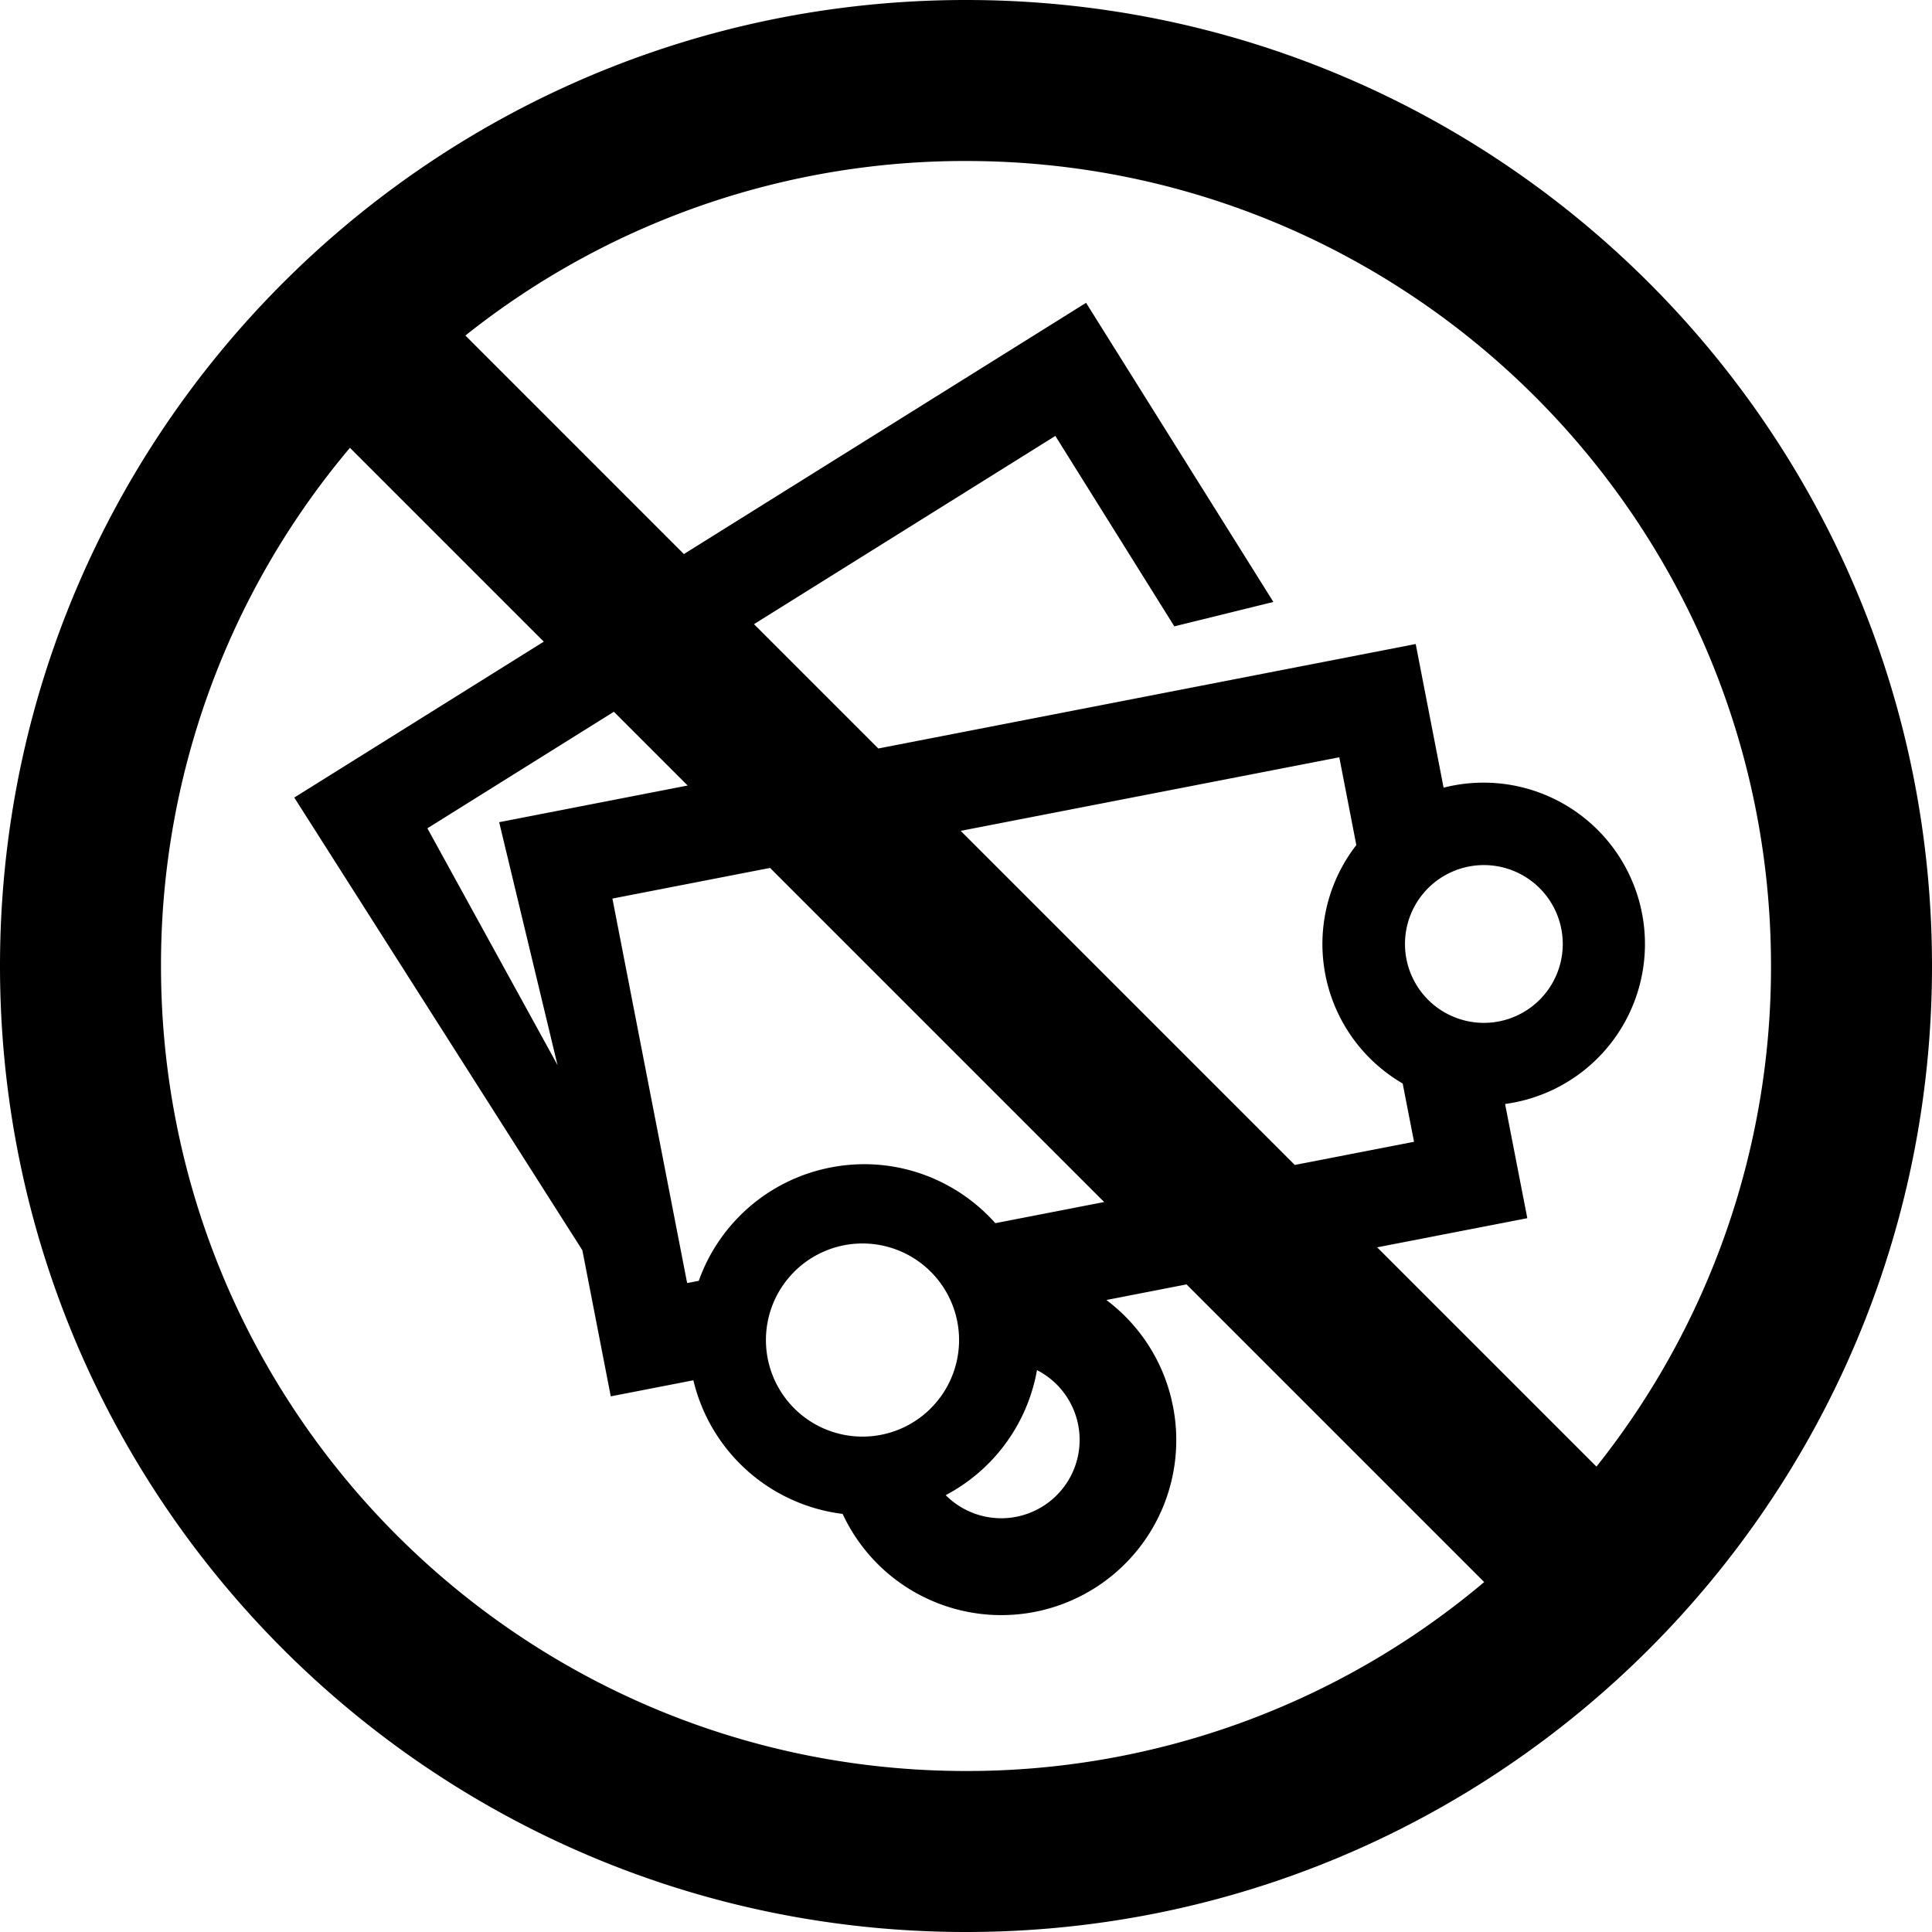
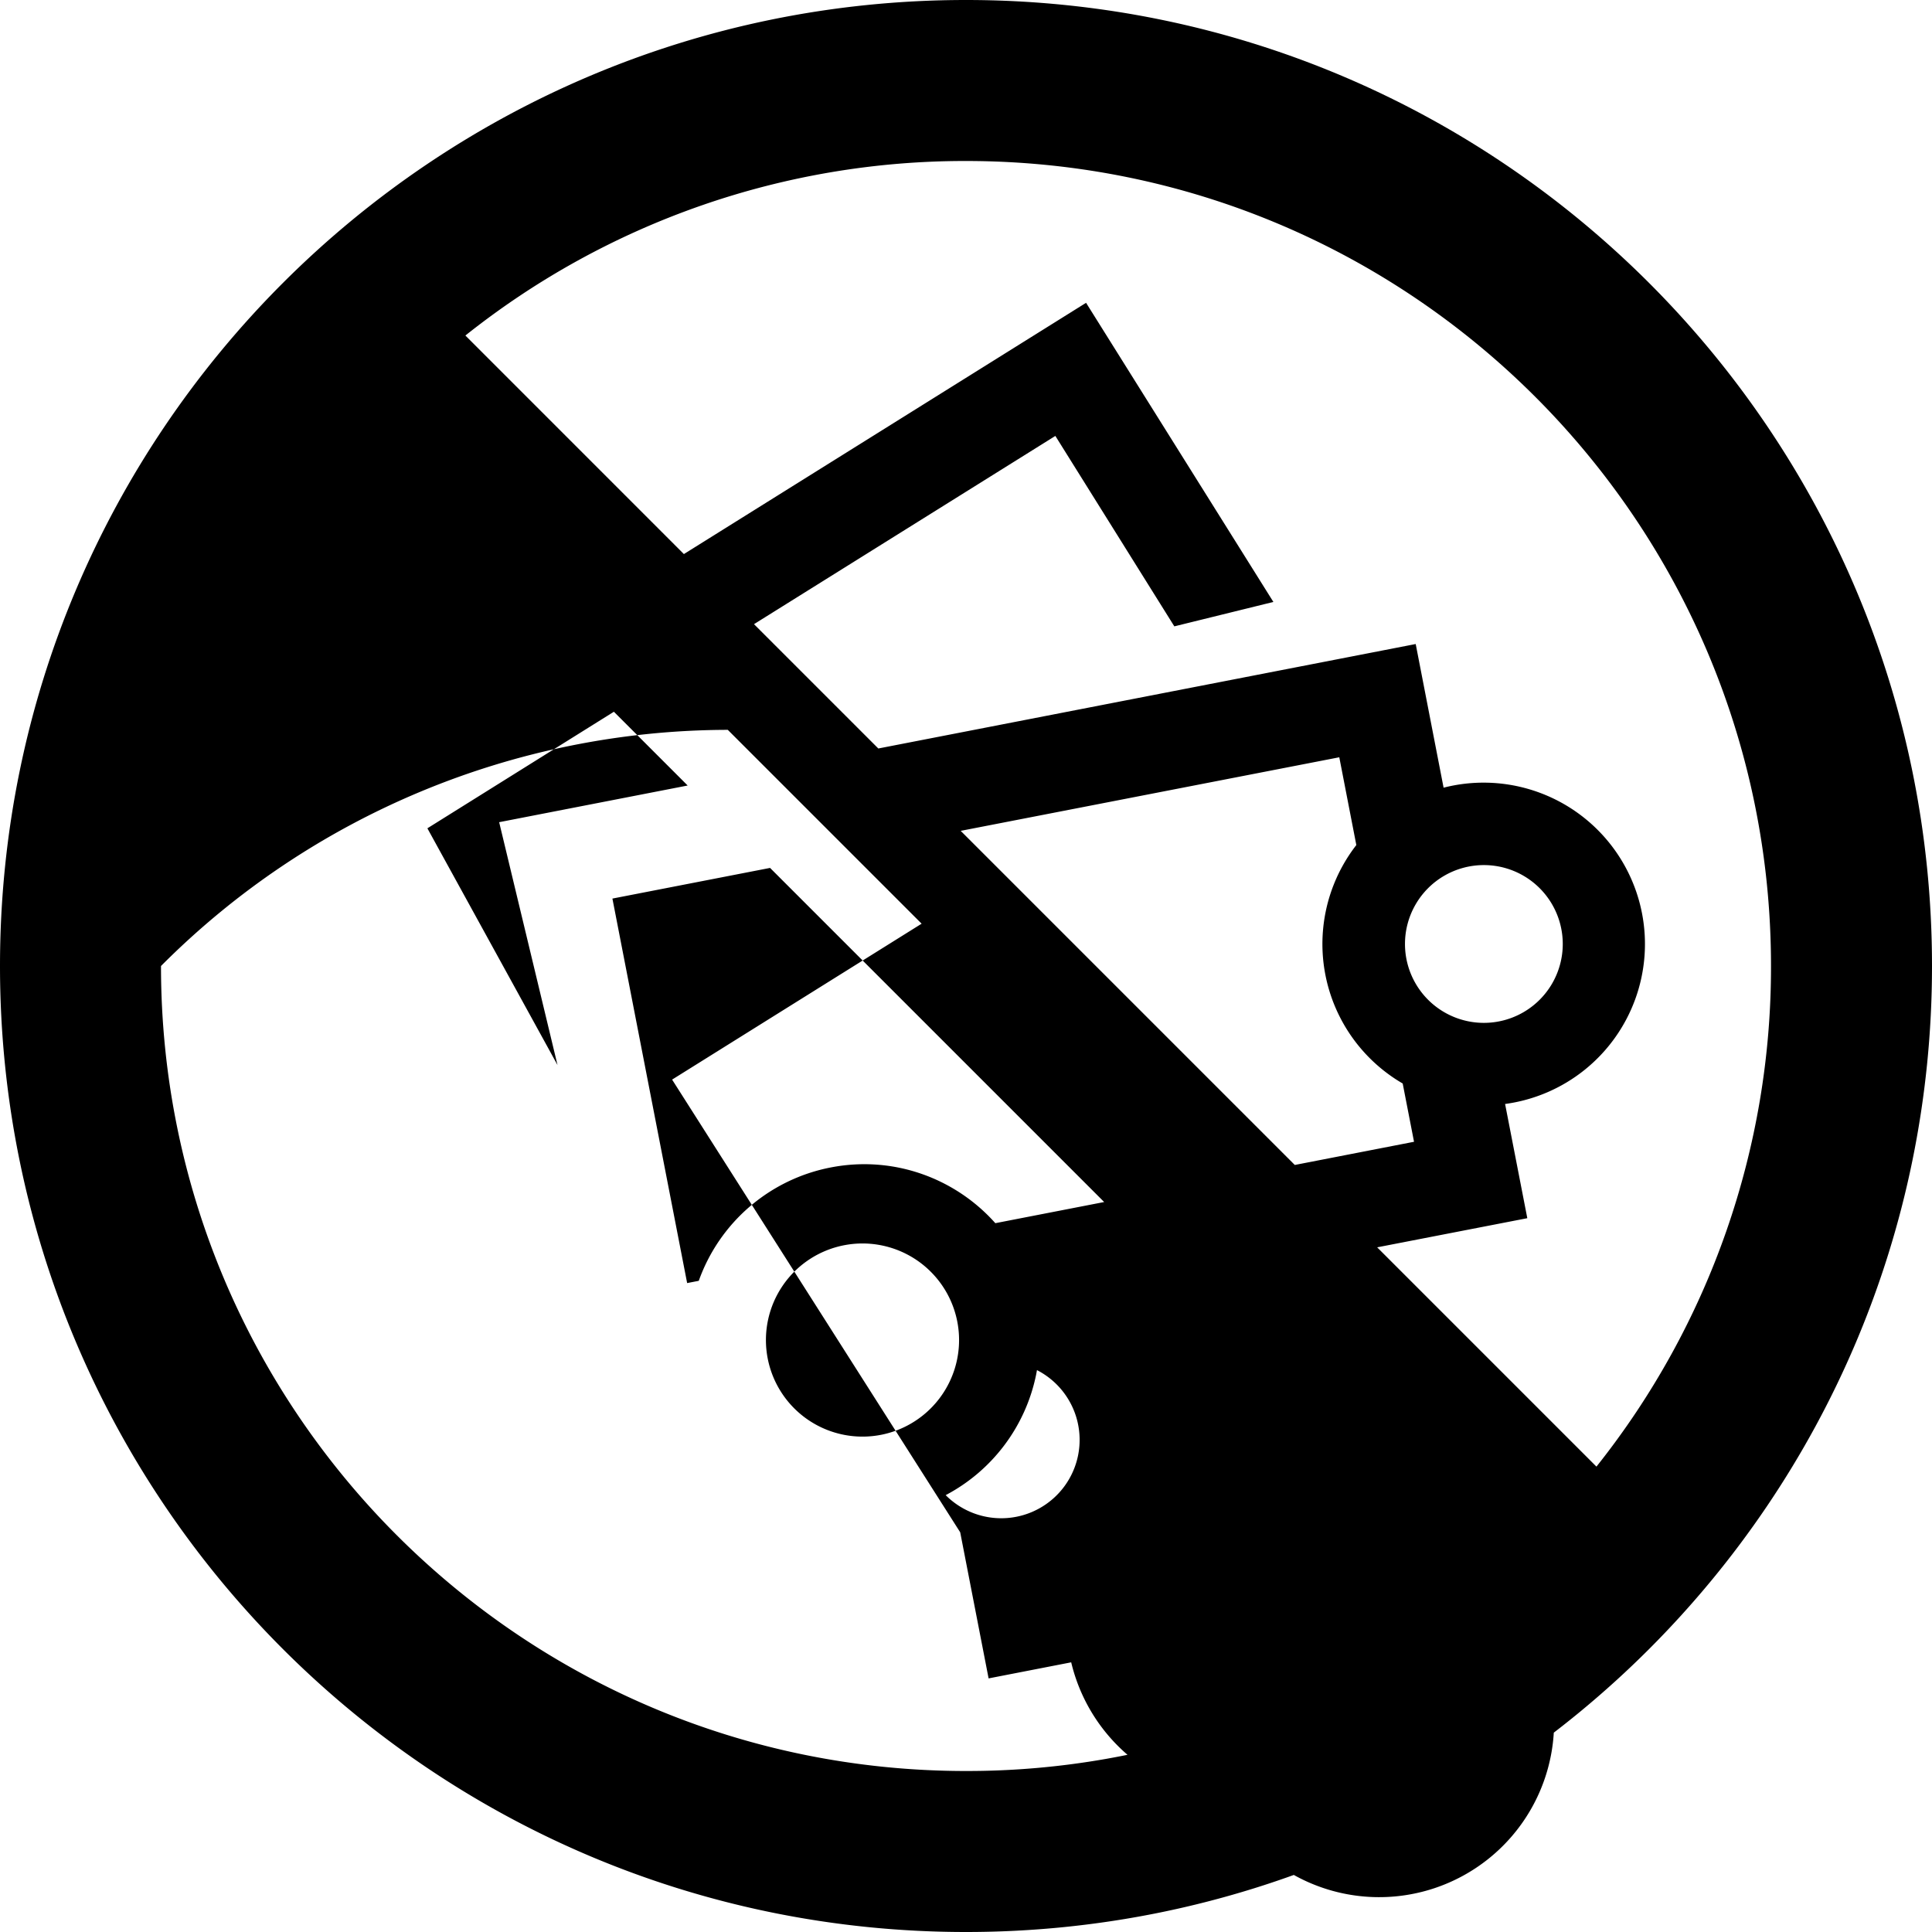
<svg xmlns="http://www.w3.org/2000/svg" width="60" height="60">
-   <path d="M30 0c16.569 0 30 13.431 30 30 0 16.569-13.431 30-30 30C13.431 60 0 46.569 0 30 0 13.431 13.431 0 30 0ZM5 30c0 13.807 11.193 25 25 25a24.9 24.9 0 0 0 16.093-5.868l-9.244-9.244-2.49.485a5.413 5.413 0 0 1 2.024 3.094l.046.213a5.434 5.434 0 0 1-10.26 3.336 5.453 5.453 0 0 1-4.636-4.15l-2.565.499-.882-4.537-8.947-14.059 7.749-4.842-6.02-6.02A24.9 24.9 0 0 0 5 30Zm27.204 12.55-.024.13a5.464 5.464 0 0 1-2.811 3.753 2.434 2.434 0 1 0 2.835-3.883ZM30 5a24.894 24.894 0 0 0-15.547 5.42l6.786 6.787 12.49-7.803 5.817 9.29-3.076.758-3.695-5.914-9.359 5.846 3.861 3.861 16.689-3.244.866 4.461a5.012 5.012 0 1 1 1.91 9.823l.69 3.547-4.663.905 6.81 6.81A24.894 24.894 0 0 0 55 30C55 16.193 43.807 5 30 5Zm-3.736 33.663a2.999 2.999 0 1 0 1.144 5.887 2.999 2.999 0 0 0-1.144-5.887Zm-2.349-11.709-4.896.952 2.321 11.941.361-.07a5.447 5.447 0 0 1 4.095-3.52c1.96-.382 3.878.339 5.115 1.73l3.38-.657-10.376-10.376Zm17.678-3.436-11.758 2.285 10.376 10.376 3.703-.72-.352-1.81a5.01 5.01 0 0 1-1.44-7.405l-.529-2.726Zm4.49 3.348a2.45 2.45 0 1 0 0 4.9 2.45 2.45 0 0 0 0-4.9Zm-27.018-4.762-5.792 3.62 4.041 7.352-1.812-7.542 5.854-1.139-2.291-2.291Z" />
+   <path d="M30 0c16.569 0 30 13.431 30 30 0 16.569-13.431 30-30 30C13.431 60 0 46.569 0 30 0 13.431 13.431 0 30 0ZM5 30c0 13.807 11.193 25 25 25a24.9 24.9 0 0 0 16.093-5.868a5.413 5.413 0 0 1 2.024 3.094l.046.213a5.434 5.434 0 0 1-10.26 3.336 5.453 5.453 0 0 1-4.636-4.15l-2.565.499-.882-4.537-8.947-14.059 7.749-4.842-6.02-6.02A24.9 24.9 0 0 0 5 30Zm27.204 12.55-.024.13a5.464 5.464 0 0 1-2.811 3.753 2.434 2.434 0 1 0 2.835-3.883ZM30 5a24.894 24.894 0 0 0-15.547 5.42l6.786 6.787 12.49-7.803 5.817 9.29-3.076.758-3.695-5.914-9.359 5.846 3.861 3.861 16.689-3.244.866 4.461a5.012 5.012 0 1 1 1.91 9.823l.69 3.547-4.663.905 6.81 6.81A24.894 24.894 0 0 0 55 30C55 16.193 43.807 5 30 5Zm-3.736 33.663a2.999 2.999 0 1 0 1.144 5.887 2.999 2.999 0 0 0-1.144-5.887Zm-2.349-11.709-4.896.952 2.321 11.941.361-.07a5.447 5.447 0 0 1 4.095-3.52c1.96-.382 3.878.339 5.115 1.73l3.38-.657-10.376-10.376Zm17.678-3.436-11.758 2.285 10.376 10.376 3.703-.72-.352-1.81a5.01 5.01 0 0 1-1.44-7.405l-.529-2.726Zm4.49 3.348a2.45 2.45 0 1 0 0 4.9 2.45 2.45 0 0 0 0-4.9Zm-27.018-4.762-5.792 3.62 4.041 7.352-1.812-7.542 5.854-1.139-2.291-2.291Z" />
</svg>